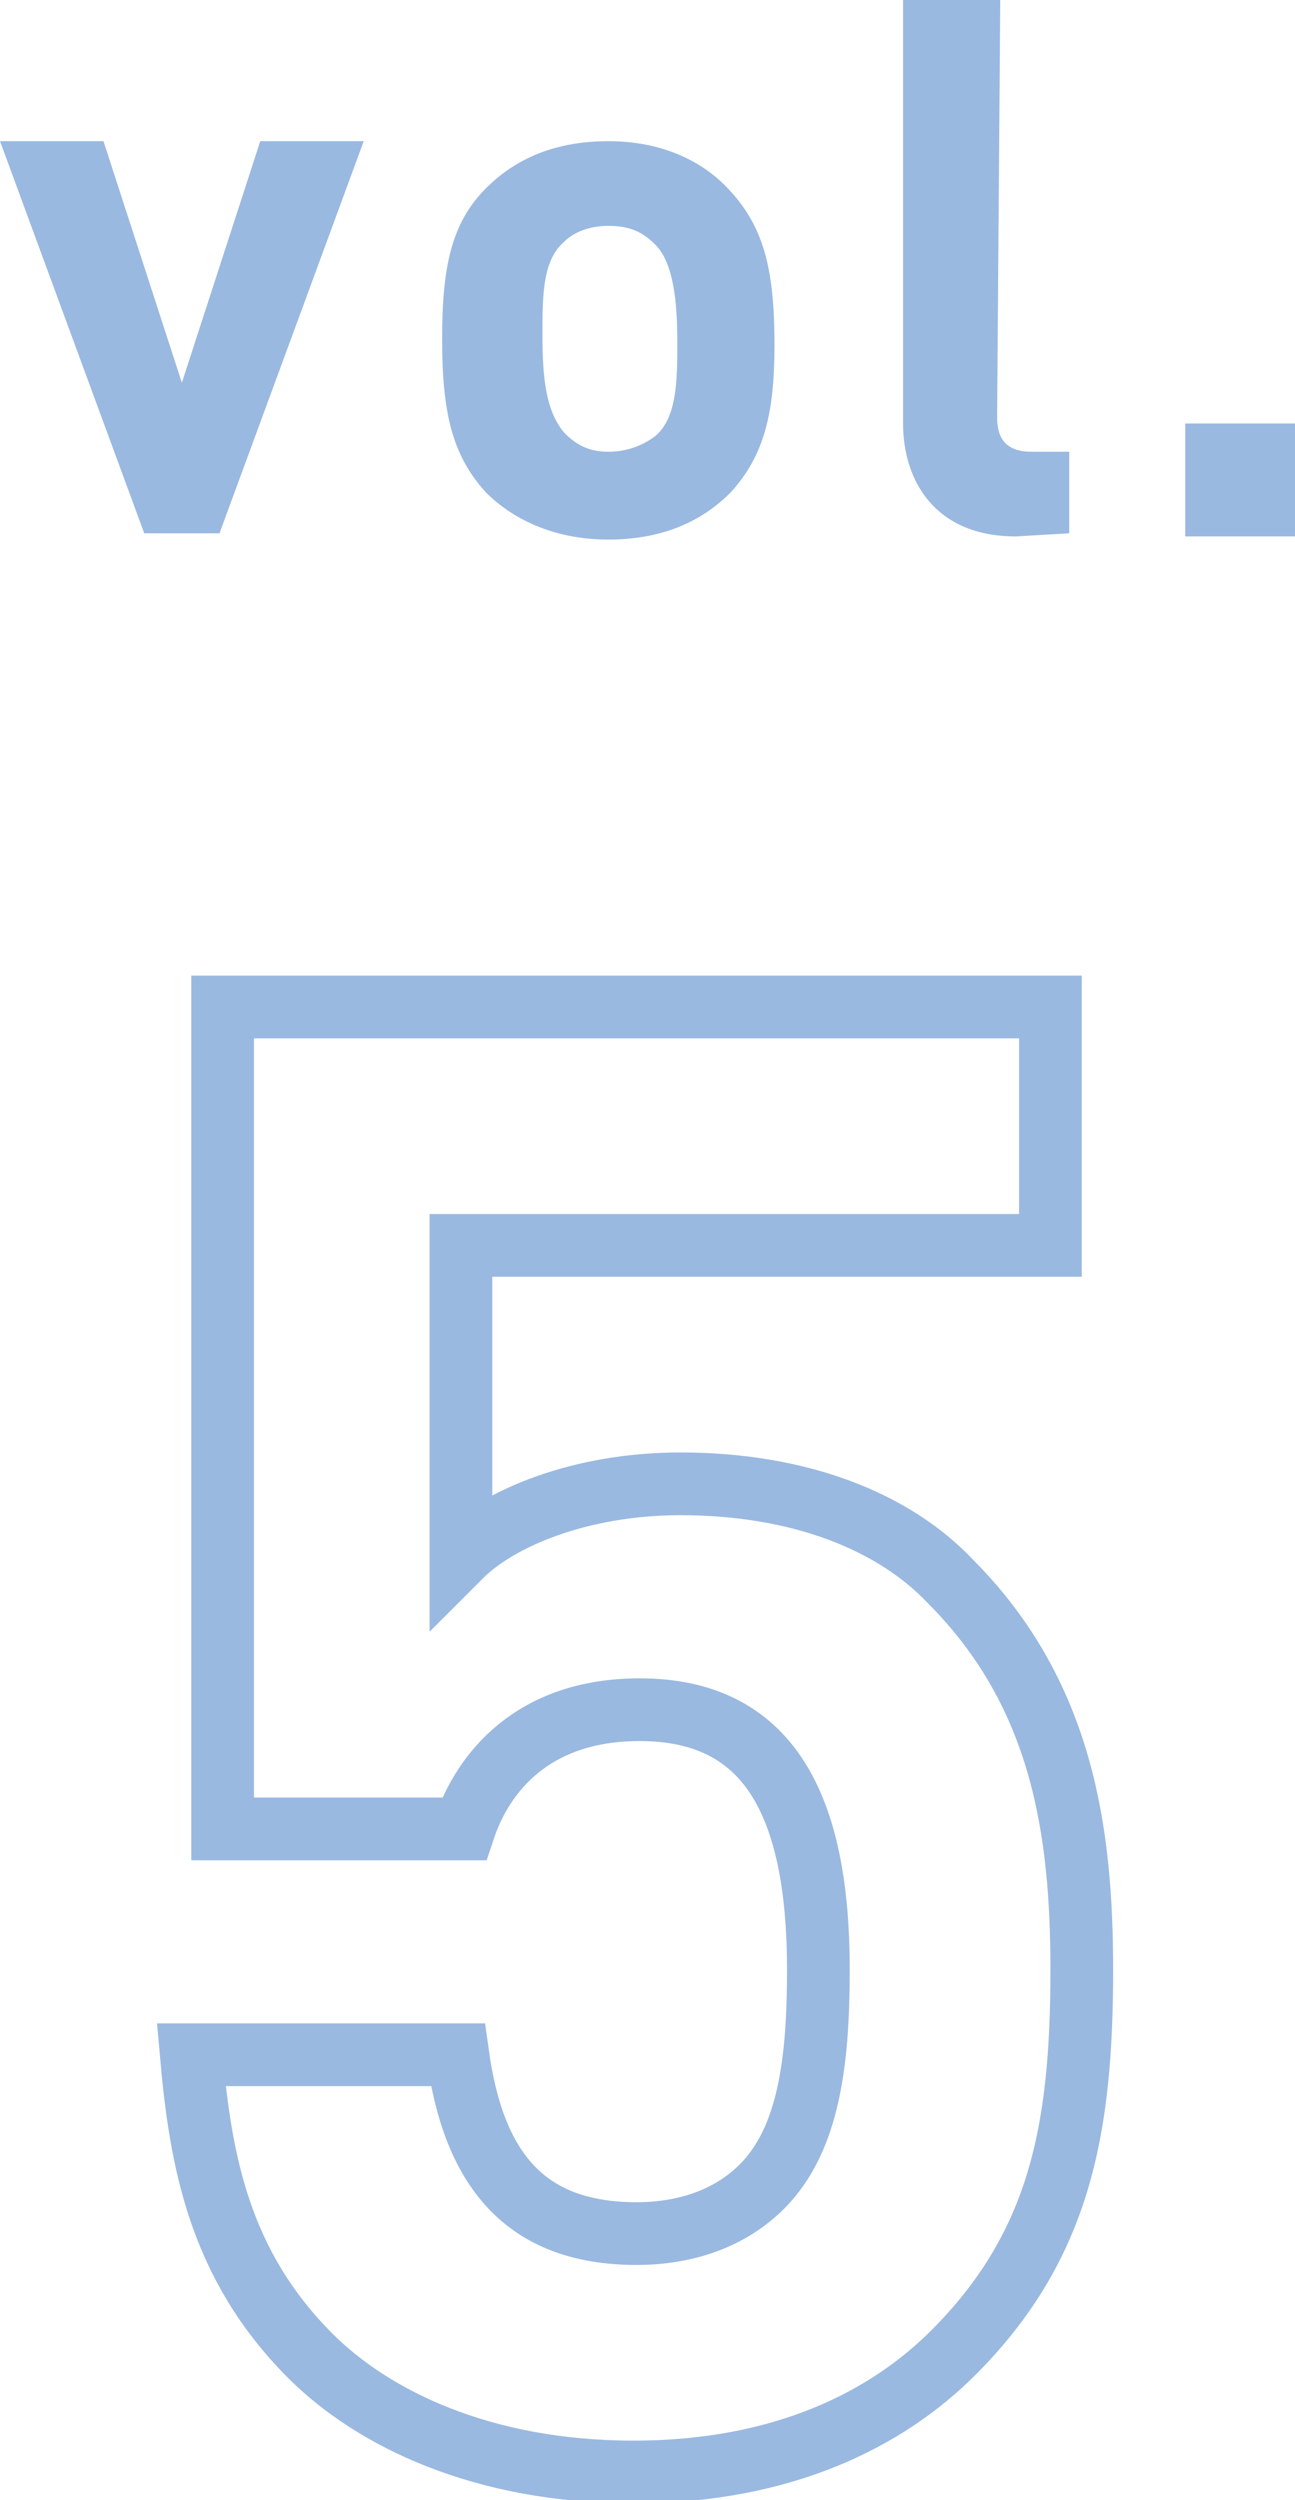
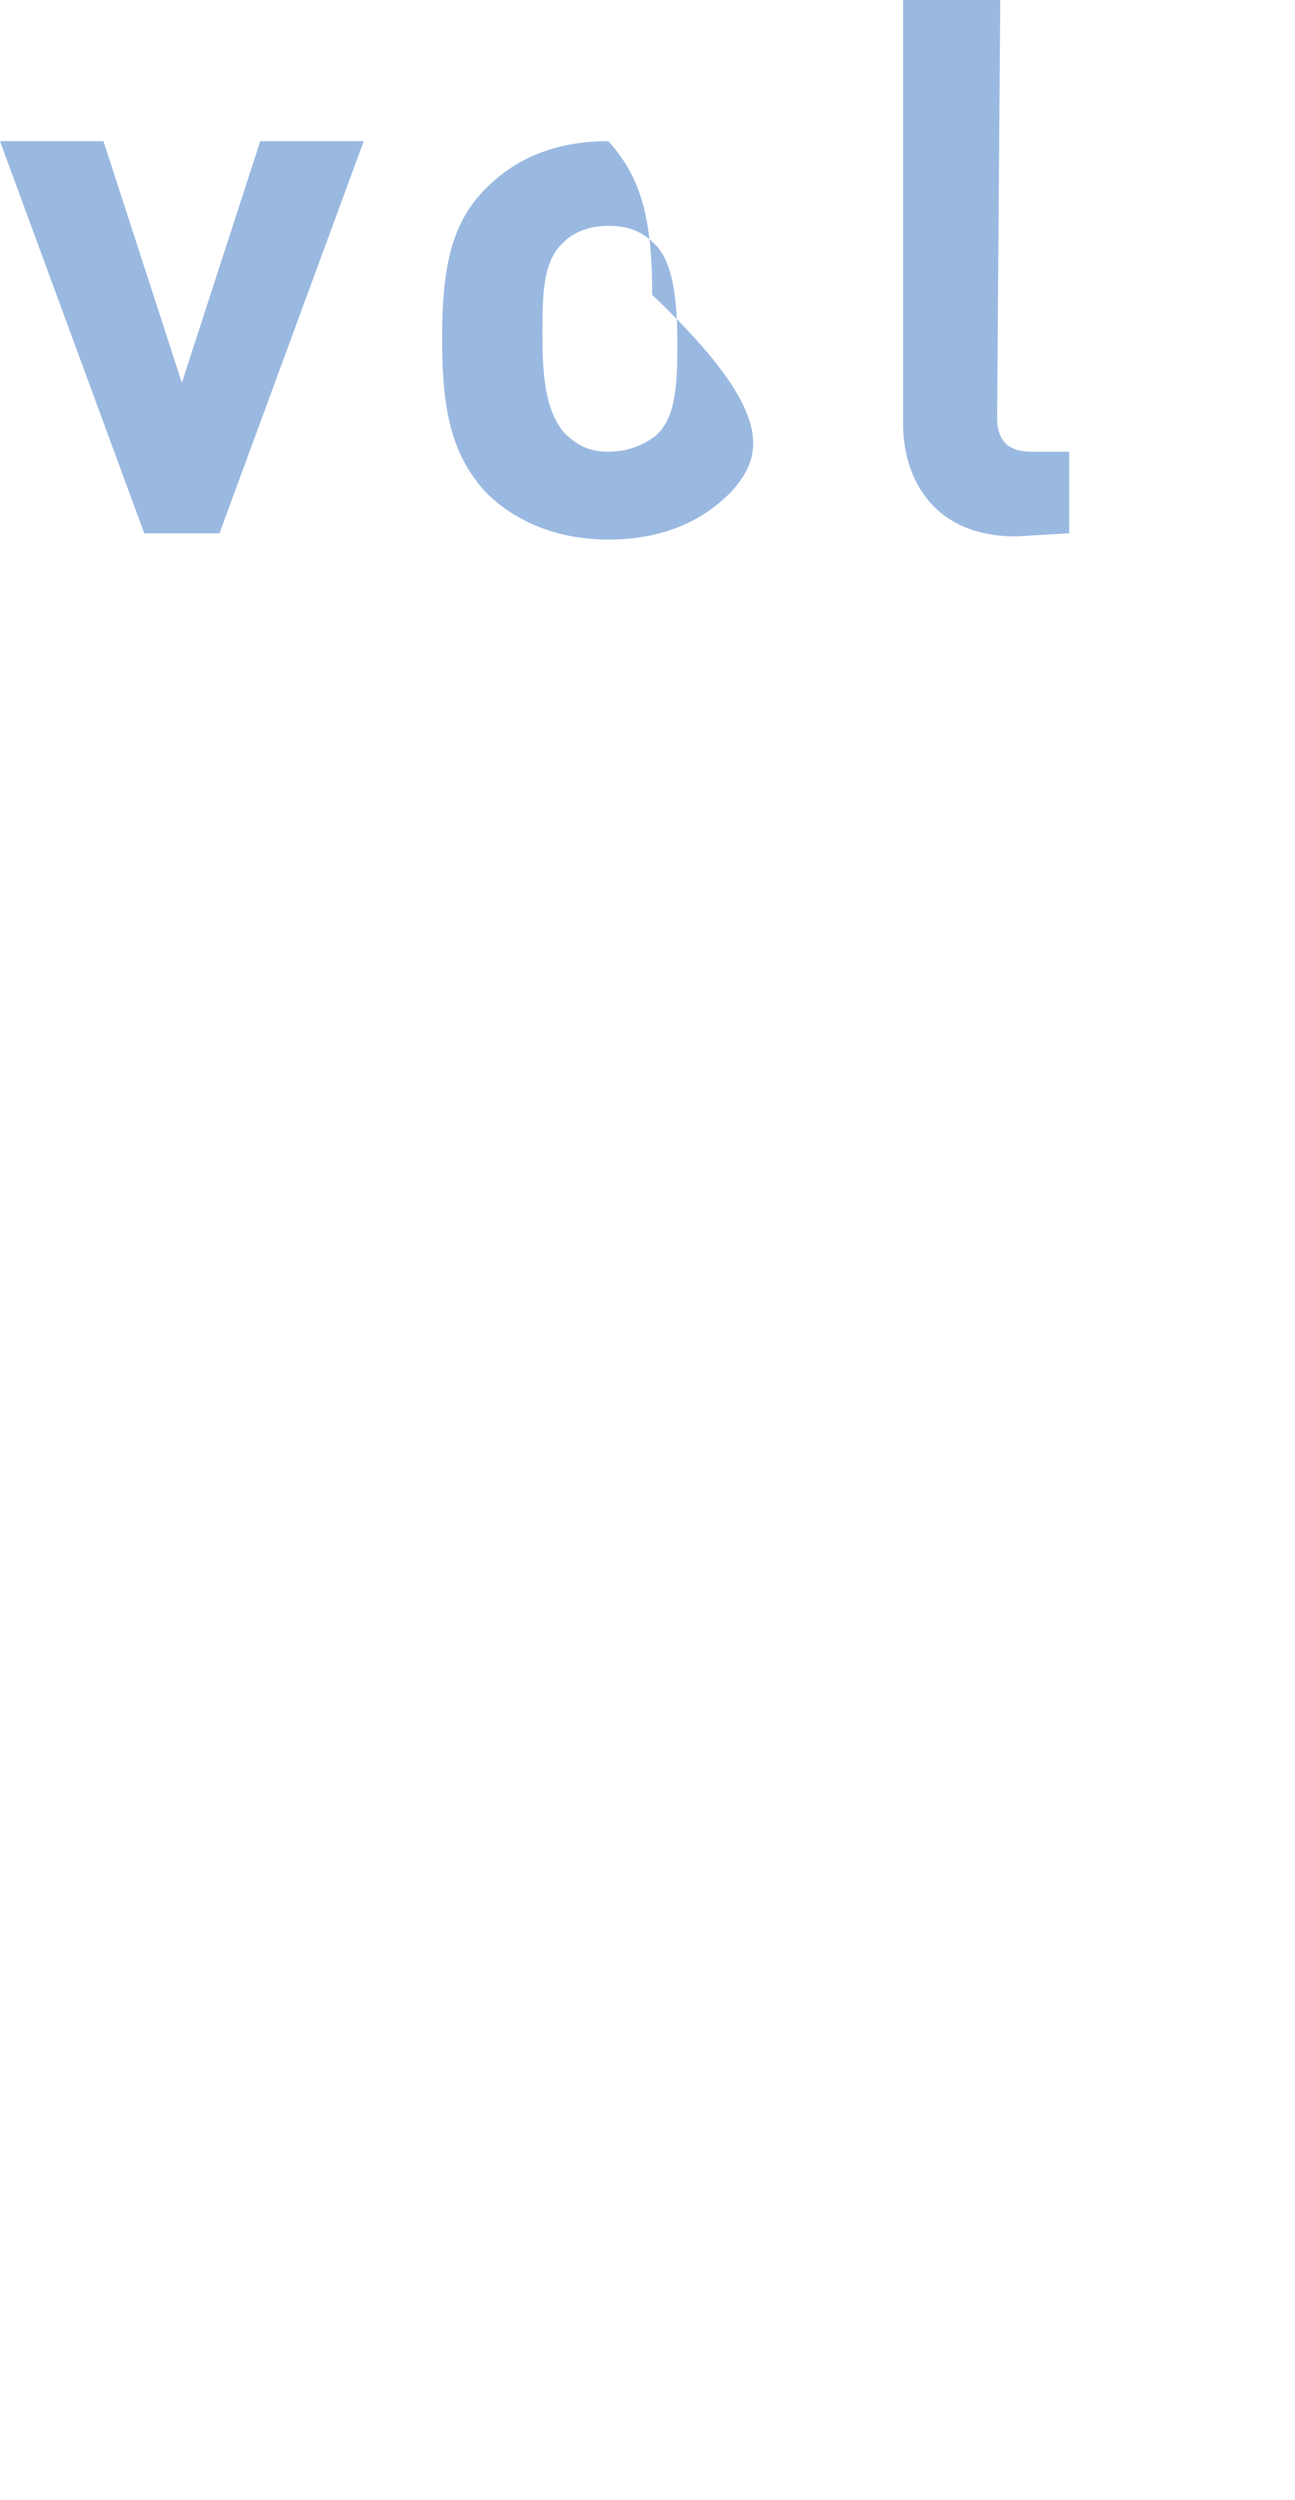
<svg xmlns="http://www.w3.org/2000/svg" version="1.1" id="レイヤー_1" x="0px" y="0px" viewBox="0 0 41.3 79.7" style="enable-background:new 0 0 41.3 79.7;" xml:space="preserve">
  <style type="text/css">
	.st0{fill:#9AB9E1;}
	.st1{enable-background:new    ;}
	.st2{fill:none;stroke:#9AB9E1;stroke-width:2;}
</style>
  <g>
    <path class="st0" d="M7,17l-2.4,0L0,4.5l3.3,0l2.5,7.7l2.5-7.7l3.3,0L7,17z" />
-     <path class="st0" d="M23.3,15.7c-0.8,0.8-2,1.5-3.9,1.5c-1.8,0-3.1-0.7-3.9-1.5c-1.1-1.2-1.4-2.6-1.4-4.9c0-2.3,0.3-3.7,1.4-4.8   c0.8-0.8,2-1.5,3.9-1.5c1.8,0,3.1,0.7,3.9,1.6c1.1,1.2,1.4,2.6,1.4,4.9C24.7,13.1,24.4,14.5,23.3,15.7z M20.9,7.8   c-0.4-0.4-0.8-0.6-1.5-0.6c-0.6,0-1.1,0.2-1.4,0.5c-0.7,0.6-0.7,1.7-0.7,3c0,1.3,0.1,2.4,0.7,3.1c0.4,0.4,0.8,0.6,1.4,0.6   c0.6,0,1.1-0.2,1.5-0.5c0.7-0.6,0.7-1.8,0.7-3S21.5,8.4,20.9,7.8z" />
+     <path class="st0" d="M23.3,15.7c-0.8,0.8-2,1.5-3.9,1.5c-1.8,0-3.1-0.7-3.9-1.5c-1.1-1.2-1.4-2.6-1.4-4.9c0-2.3,0.3-3.7,1.4-4.8   c0.8-0.8,2-1.5,3.9-1.5c1.1,1.2,1.4,2.6,1.4,4.9C24.7,13.1,24.4,14.5,23.3,15.7z M20.9,7.8   c-0.4-0.4-0.8-0.6-1.5-0.6c-0.6,0-1.1,0.2-1.4,0.5c-0.7,0.6-0.7,1.7-0.7,3c0,1.3,0.1,2.4,0.7,3.1c0.4,0.4,0.8,0.6,1.4,0.6   c0.6,0,1.1-0.2,1.5-0.5c0.7-0.6,0.7-1.8,0.7-3S21.5,8.4,20.9,7.8z" />
    <path class="st0" d="M32.4,17.1c-2.6,0-3.6-1.8-3.6-3.6L28.8,0l3.1,0l-0.1,13.3c0,0.7,0.3,1.1,1.1,1.1l1.2,0l0,2.6L32.4,17.1z" />
-     <path class="st0" d="M37.8,17.1l0-3.6l3.6,0l0,3.6L37.8,17.1z" />
  </g>
  <g class="st1">
-     <path class="st2" d="M30.4,75c-2.1,2.1-5.4,3.8-10.2,3.8c-4.8,0-8.3-1.7-10.3-3.7c-2.9-2.9-3.5-6.2-3.8-9.6h8.5   c0.5,3.6,2.1,5.7,5.7,5.7c1.6,0,3-0.5,4-1.5c1.5-1.5,1.8-4,1.8-6.9c0-5.3-1.6-8.3-5.7-8.3c-3.4,0-5,2-5.6,3.8H7.1V32.1h26.4v7.6   H14.7v9.9c1.2-1.2,3.8-2.3,7-2.3c3.8,0,6.8,1.2,8.6,3.1c3.6,3.6,4.2,8,4.2,12.4C34.5,67.9,33.8,71.6,30.4,75z" />
-   </g>
+     </g>
</svg>